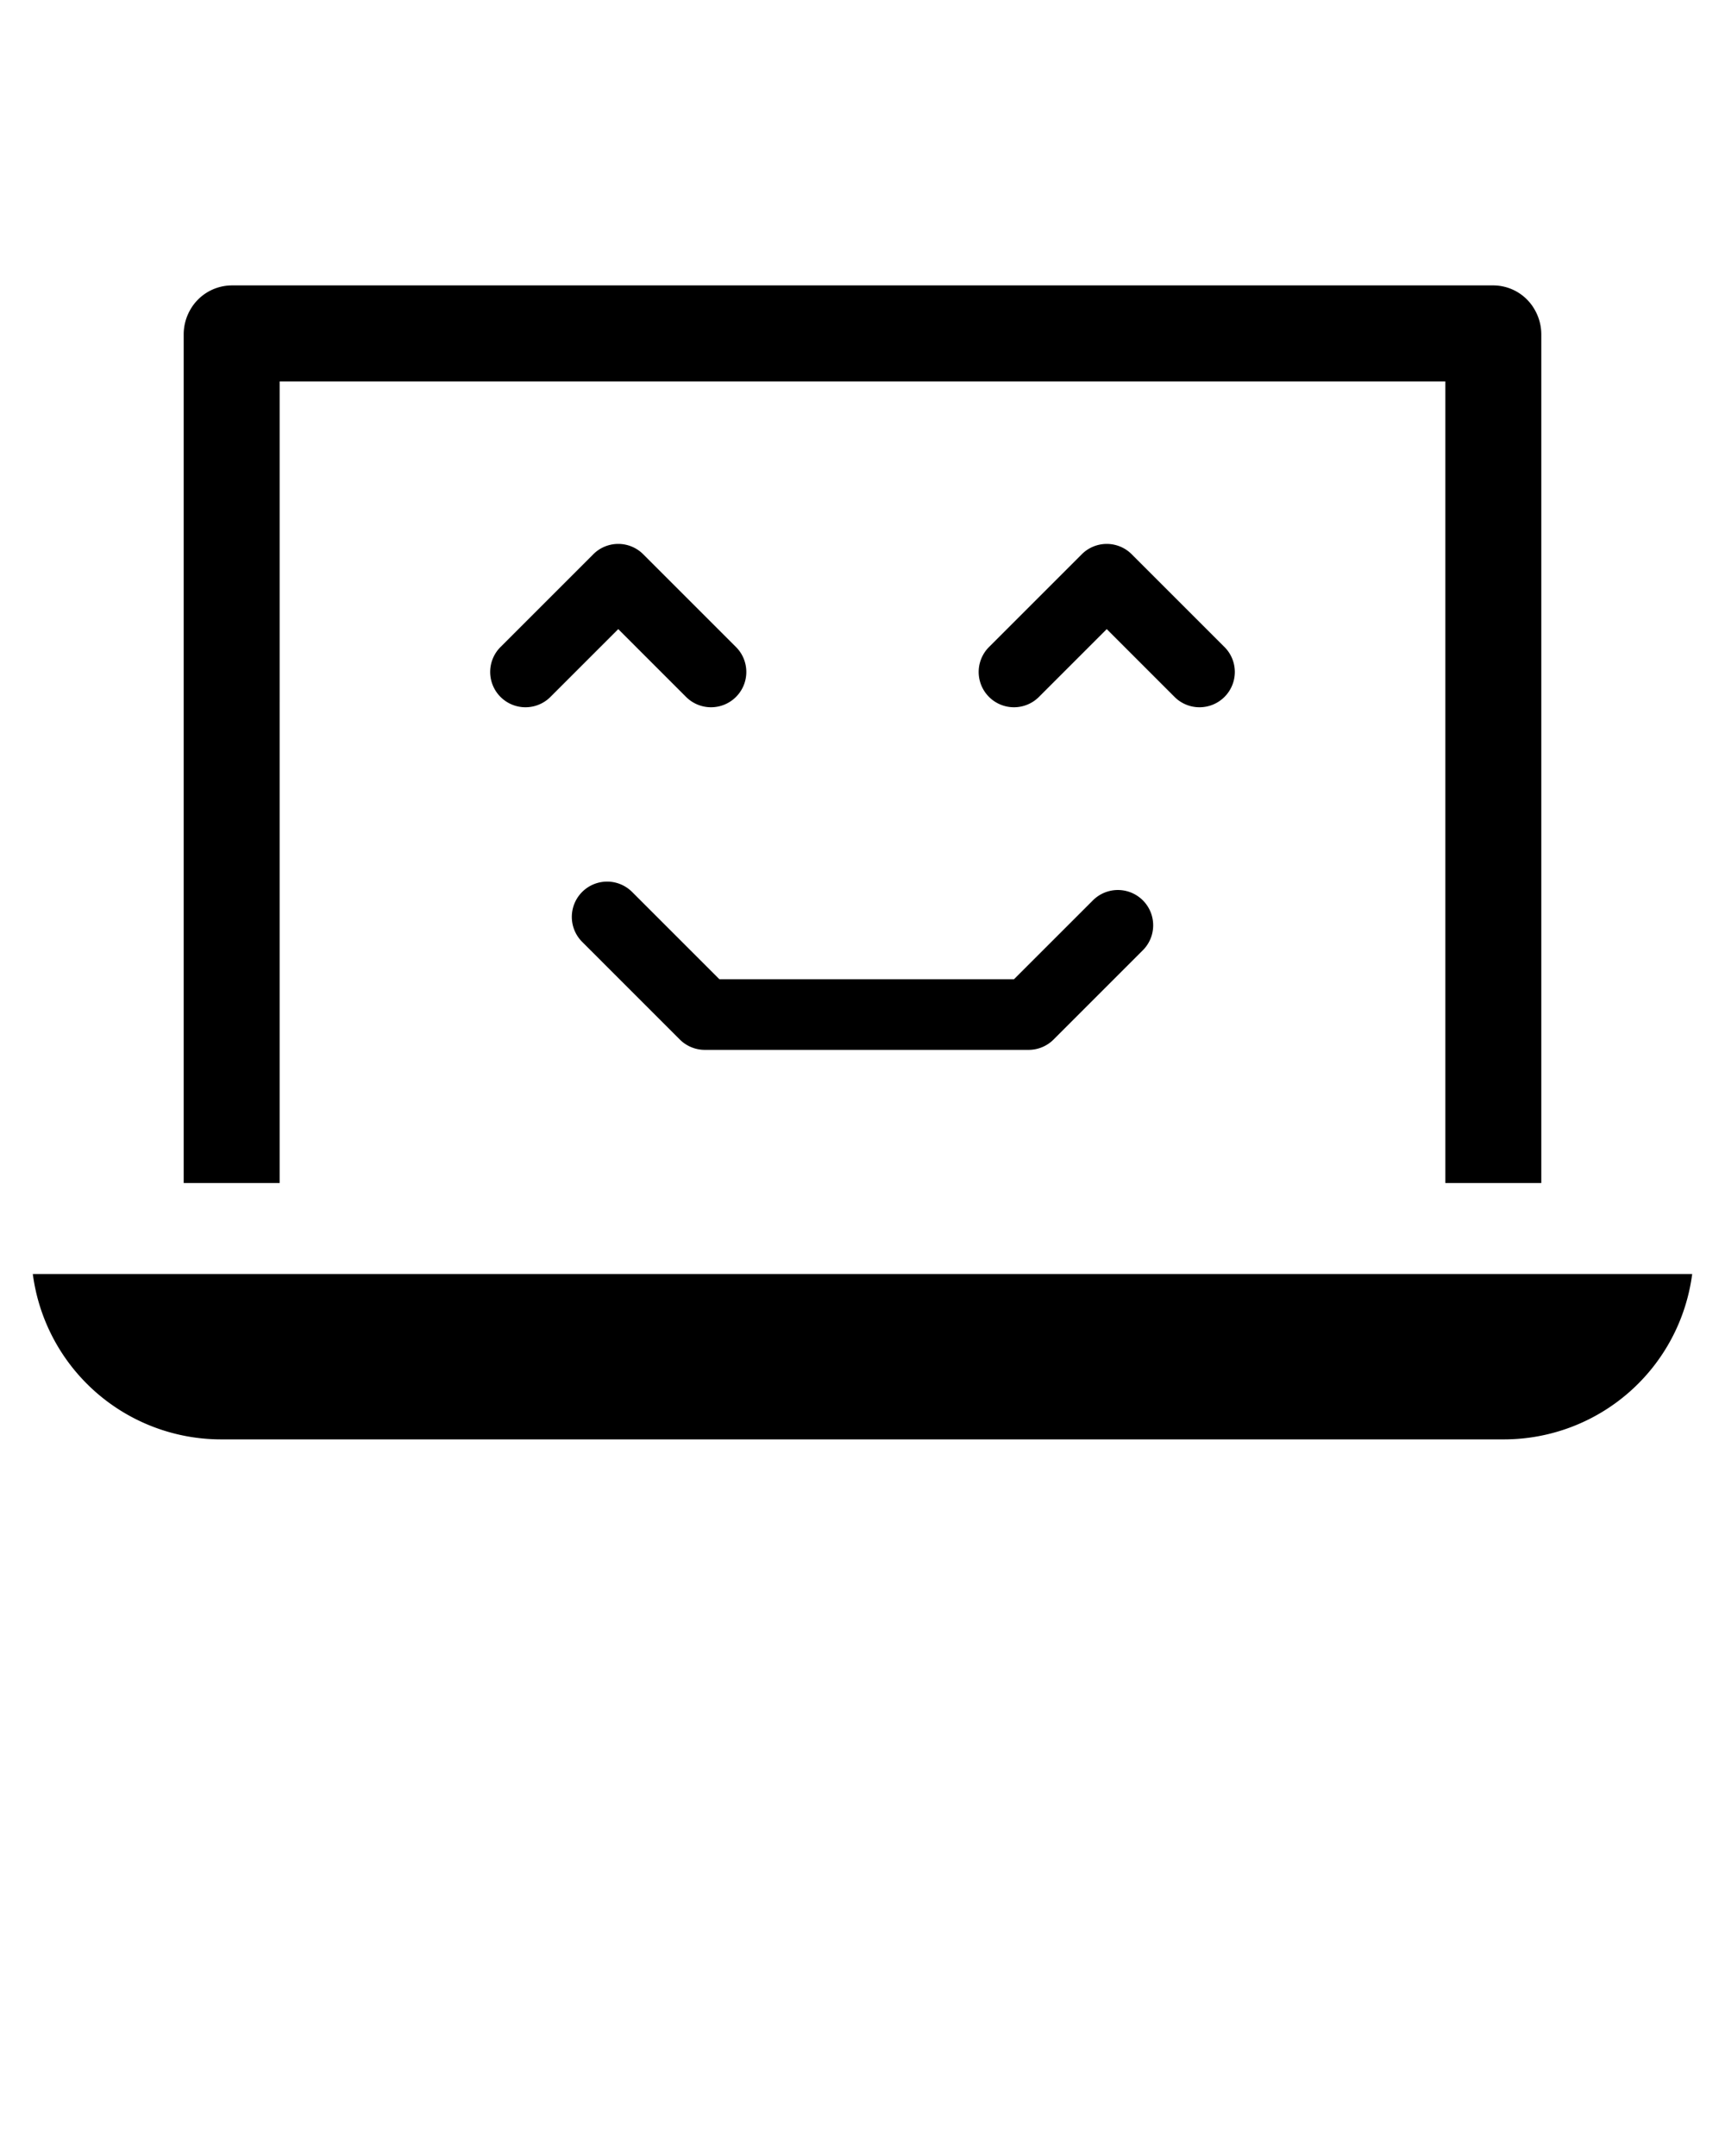
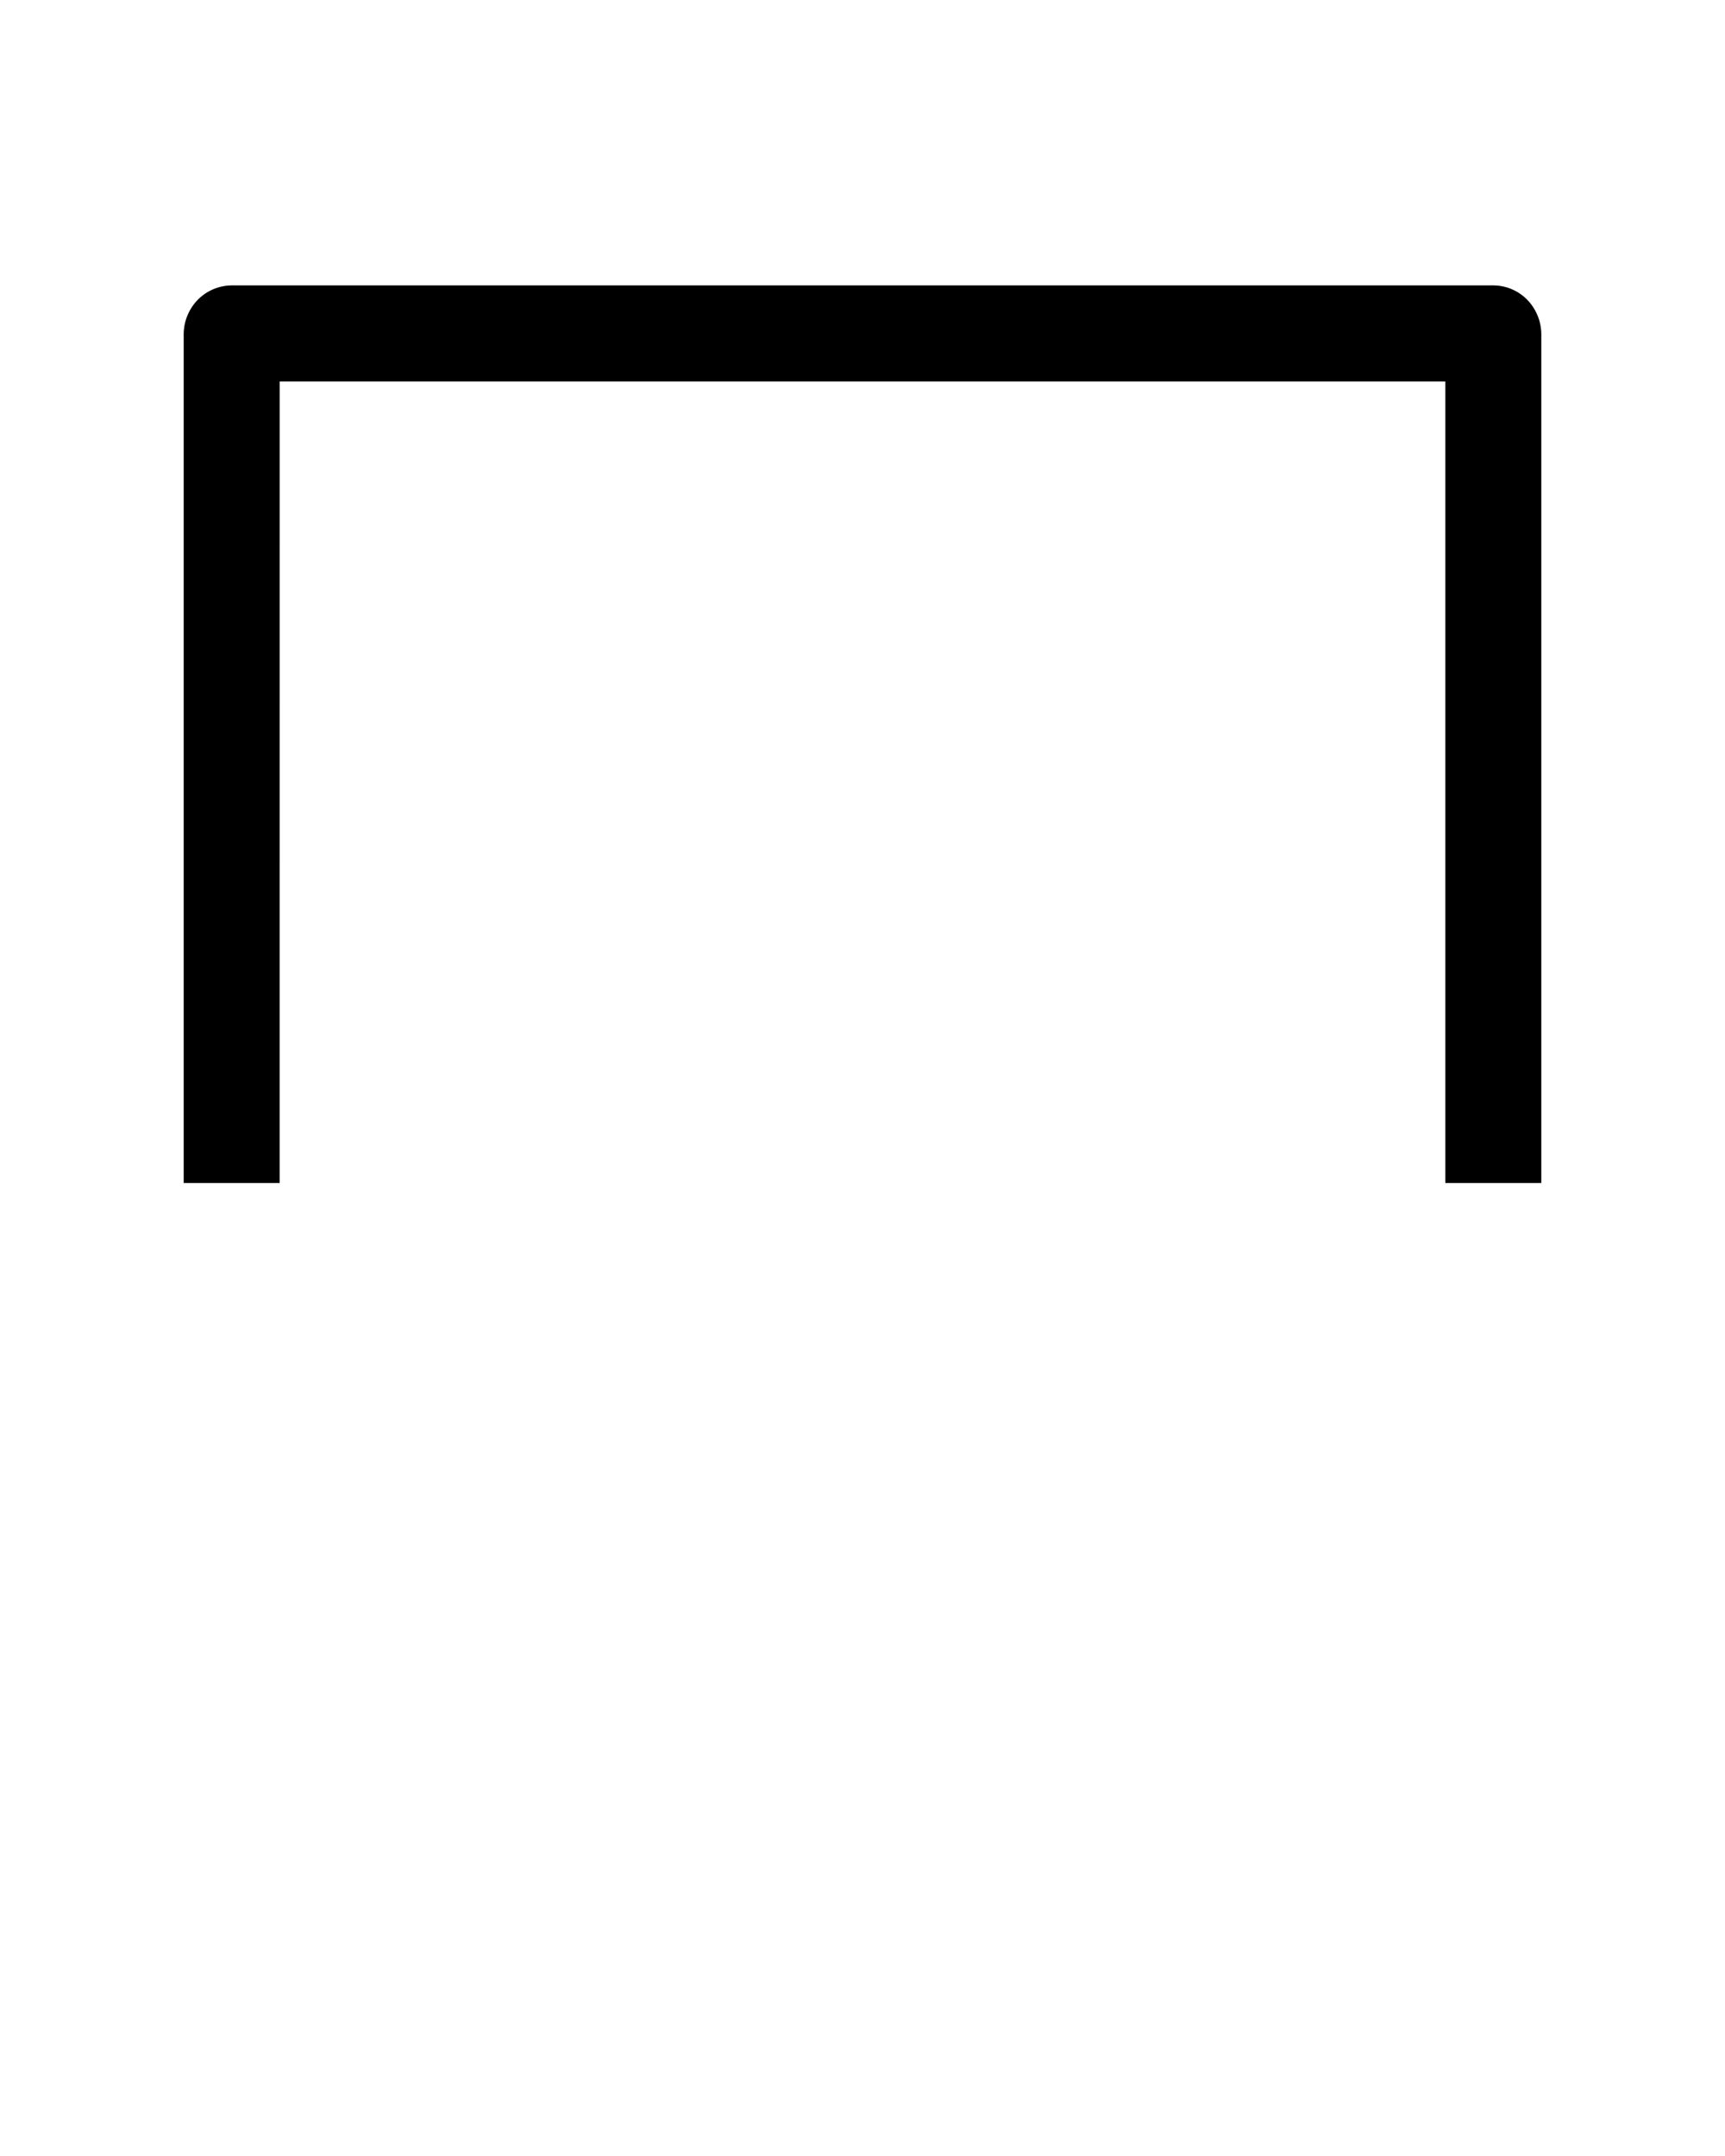
<svg xmlns="http://www.w3.org/2000/svg" data-name="Layer 1" viewBox="0 0 128 160" x="0px" y="0px">
-   <path d="M2.435,94.545A14.093,14.093,0,0,0,16.39,106.819h95.221A14.093,14.093,0,0,0,125.565,94.545Z" />
  <path d="M20.752,28.31H107.248V87.796h7.121V24.805a3.679,3.679,0,0,0-.492-1.824,3.54,3.54,0,0,0-3.116-1.8H17.246a3.564,3.564,0,0,0-3.124,1.8,3.679,3.679,0,0,0-.492,1.824V87.796h7.121Z" />
-   <path d="M89.008,52.487a2.619,2.619,0,0,0,1.852-4.471l-6.884-6.884a2.619,2.619,0,0,0-3.704,0l-6.884,6.884a2.619,2.619,0,1,0,3.704,3.704l5.032-5.032,5.031,5.032A2.611,2.611,0,0,0,89.008,52.487Z" />
-   <path d="M50.908,51.72a2.619,2.619,0,0,0,3.704-3.704l-6.884-6.884a2.618,2.618,0,0,0-3.704,0l-6.884,6.884a2.619,2.619,0,0,0,3.704,3.704l5.032-5.032Z" />
-   <path d="M50.445,77.145A2.618,2.618,0,0,0,52.297,77.912H76.326a2.618,2.618,0,0,0,1.852-.767l6.624-6.625a2.619,2.619,0,0,0-3.704-3.704l-5.858,5.857H53.382l-6.479-6.48a2.619,2.619,0,0,0-3.705,3.704Z" />
</svg>